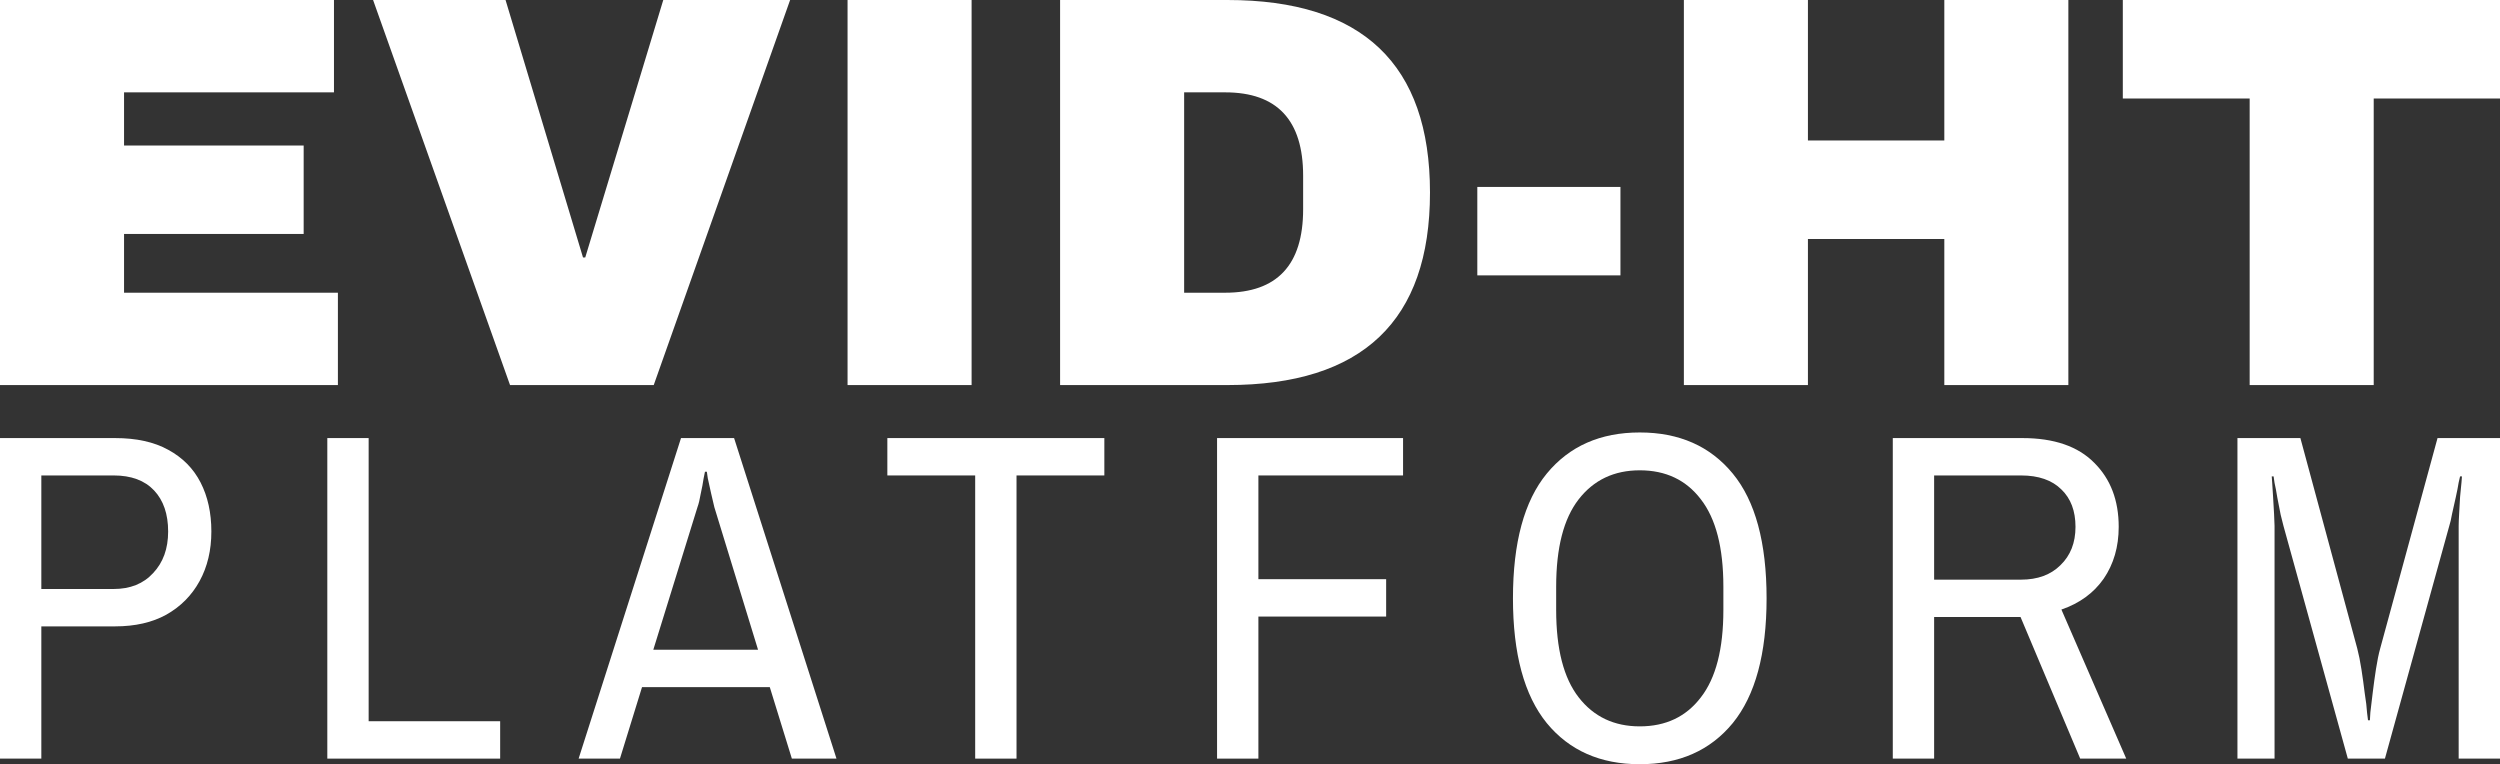
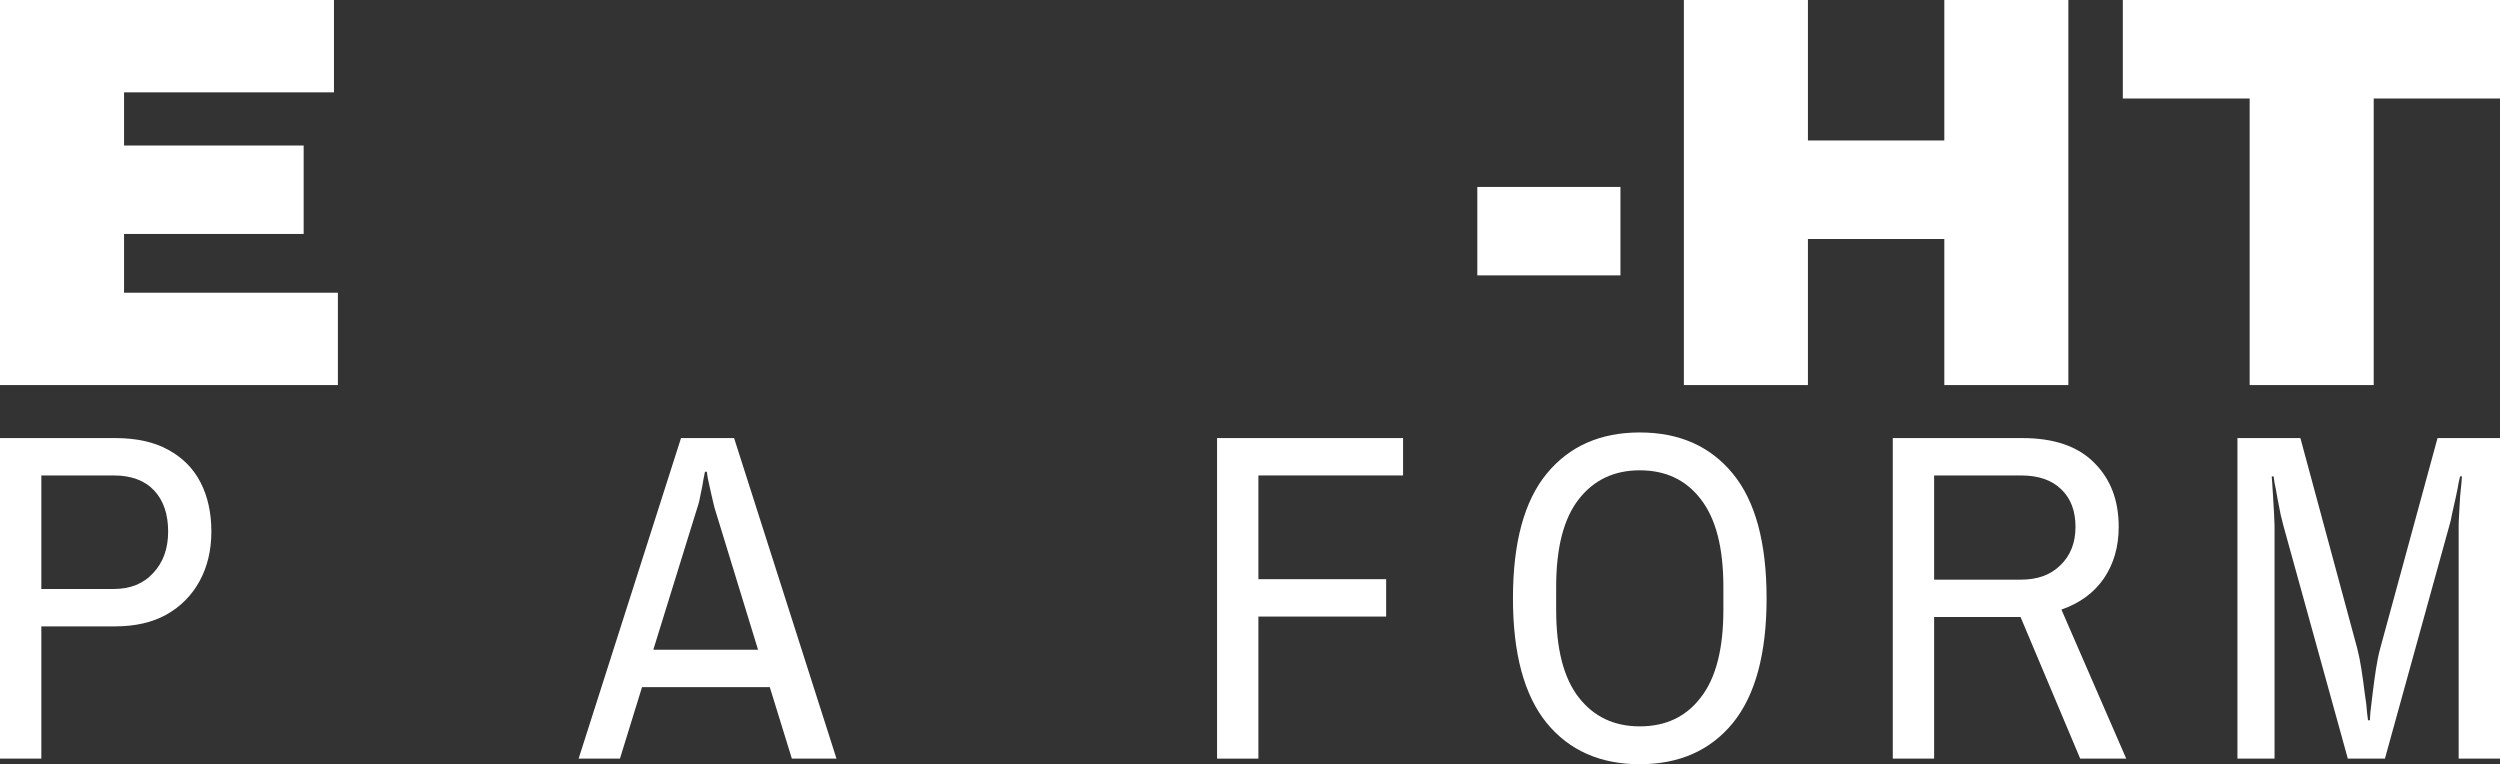
<svg xmlns="http://www.w3.org/2000/svg" width="422" height="129" viewBox="0 0 422 129" fill="none">
  <rect x="0" y="0" width="422" height="129" fill="#333333" stroke="none" />
  <path d="M0 128.054V73.947H19.424C23.019 73.947 26.005 74.604 28.383 75.918C30.815 77.233 32.638 79.073 33.854 81.439C35.07 83.806 35.678 86.566 35.678 89.721C35.678 92.876 35.017 95.663 33.695 98.082C32.374 100.5 30.498 102.393 28.066 103.761C25.688 105.075 22.807 105.732 19.424 105.732H6.977V128.054H0ZM6.977 99.422H19.187C21.988 99.422 24.208 98.529 25.846 96.741C27.538 94.953 28.383 92.613 28.383 89.721C28.383 86.776 27.591 84.463 26.005 82.78C24.419 81.098 22.146 80.256 19.187 80.256H6.977V99.422Z" fill="white" />
-   <path d="M55.251 128.054V73.947H62.227V121.744H84.427V128.054H55.251Z" fill="white" />
  <path d="M97.671 128.054L114.955 73.947H123.914L141.198 128.054H133.666L129.94 115.986H108.375L104.648 128.054H97.671ZM110.278 109.676H127.958L120.584 85.62C120.426 84.989 120.241 84.2 120.029 83.254C119.818 82.307 119.633 81.466 119.474 80.73C119.369 79.993 119.316 79.625 119.316 79.625H118.999C118.999 79.625 118.919 80.02 118.761 80.808C118.655 81.545 118.497 82.386 118.285 83.332C118.127 84.279 117.942 85.041 117.73 85.62L110.278 109.676Z" fill="white" />
-   <path d="M164.611 128.054V80.256H149.785V73.947H186.414V80.256H171.588V128.054H164.611Z" fill="white" />
  <path d="M205.44 128.054V73.947H236.836V80.256H212.417V97.766H233.982V104.076H212.417V128.054H205.44Z" fill="white" />
  <path d="M276.793 129C270.133 129 264.901 126.686 261.095 122.059C257.289 117.379 255.387 110.36 255.387 101C255.387 91.588 257.289 84.568 261.095 79.941C264.901 75.314 270.133 73 276.793 73C283.453 73 288.686 75.314 292.491 79.941C296.297 84.568 298.2 91.588 298.2 101C298.2 110.36 296.297 117.379 292.491 122.059C288.686 126.686 283.453 129 276.793 129ZM276.793 122.611C281.18 122.611 284.616 120.981 287.1 117.721C289.637 114.461 290.906 109.545 290.906 102.972V99.028C290.906 92.455 289.637 87.539 287.1 84.279C284.616 81.019 281.18 79.389 276.793 79.389C272.459 79.389 269.023 81.019 266.486 84.279C263.949 87.539 262.681 92.455 262.681 99.028V102.972C262.681 109.545 263.949 114.461 266.486 117.721C269.023 120.981 272.459 122.611 276.793 122.611Z" fill="white" />
  <path d="M319.503 128.054V73.947H341.385C346.723 73.947 350.767 75.34 353.515 78.127C356.264 80.861 357.638 84.463 357.638 88.932C357.638 92.298 356.792 95.216 355.101 97.687C353.41 100.106 351.031 101.841 347.965 102.893L358.907 128.054H351.137L341.068 104.155H326.48V128.054H319.503ZM326.48 97.845H341.147C343.948 97.845 346.168 97.03 347.807 95.4C349.498 93.77 350.344 91.614 350.344 88.932C350.344 86.251 349.551 84.147 347.965 82.623C346.38 81.045 344.107 80.256 341.147 80.256H326.48V97.845Z" fill="white" />
  <path d="M377.681 128.054V73.947H388.305L397.898 109.439C398.162 110.438 398.4 111.622 398.611 112.989C398.823 114.356 399.008 115.697 399.166 117.011C399.378 118.326 399.51 119.43 399.563 120.324C399.669 121.165 399.721 121.586 399.721 121.586H400.039C400.039 121.586 400.065 121.139 400.118 120.245C400.223 119.351 400.356 118.247 400.514 116.932C400.673 115.618 400.858 114.277 401.069 112.91C401.281 111.543 401.518 110.386 401.783 109.439L411.455 73.947H422V128.054H415.023V88.775C415.023 88.301 415.049 87.618 415.102 86.724C415.155 85.778 415.208 84.831 415.261 83.885C415.367 82.938 415.446 82.123 415.499 81.439C415.552 80.756 415.578 80.414 415.578 80.414H415.261C415.261 80.414 415.182 80.756 415.023 81.439C414.917 82.123 414.759 82.938 414.547 83.885C414.336 84.831 414.125 85.778 413.913 86.724C413.755 87.618 413.596 88.301 413.437 88.775L402.576 128.054H396.312L385.45 88.775C385.345 88.407 385.186 87.776 384.975 86.882C384.816 85.988 384.631 85.041 384.42 84.042C384.261 83.043 384.103 82.202 383.944 81.518C383.838 80.782 383.785 80.414 383.785 80.414H383.468C383.468 80.414 383.495 80.782 383.548 81.518C383.6 82.202 383.653 83.043 383.706 84.042C383.759 84.989 383.812 85.909 383.865 86.803C383.918 87.697 383.944 88.354 383.944 88.775V128.054H377.681Z" fill="white" />
  <path d="M0 0H56.374V15.589H20.939V24.564H51.258V39.491H20.939V49.411H57.037V65H0V0Z" fill="white" />
-   <path d="M86.094 65L62.976 0H85.336L98.411 43.459H98.79L111.96 0H133.372L110.349 65H86.094Z" fill="white" />
-   <path d="M143.067 65V0H164.006V65H143.067Z" fill="white" />
-   <path d="M207.179 0C229.981 0 241.382 10.833 241.382 32.5C241.382 54.167 229.981 65 207.179 65H178.944V0H207.179ZM199.883 49.411H206.8C215.58 49.411 219.969 44.719 219.969 35.334V29.666C219.969 20.281 215.58 15.589 206.8 15.589H199.883V49.411Z" fill="white" />
  <path d="M249.371 46.483V31.555H273.531V46.483H249.371Z" fill="white" />
  <path d="M328.201 65V40.342H305.177V65H284.238V0H305.177V23.714H328.201V0H349.139V65H328.201Z" fill="white" />
  <path d="M400.682 16.628V65H379.743V16.628H358.331V0H422V16.628H400.682Z" fill="white" />
</svg>